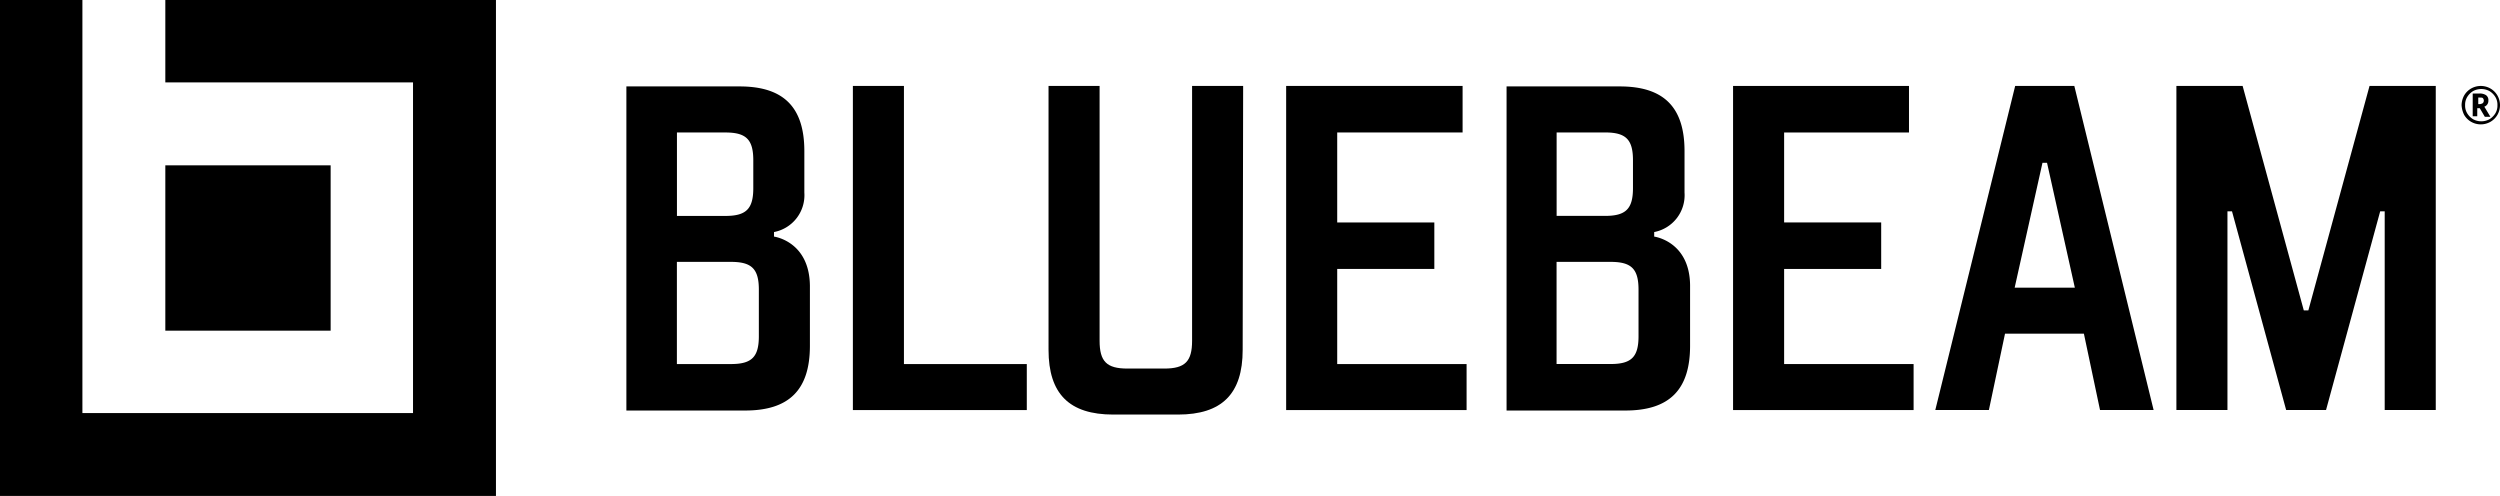
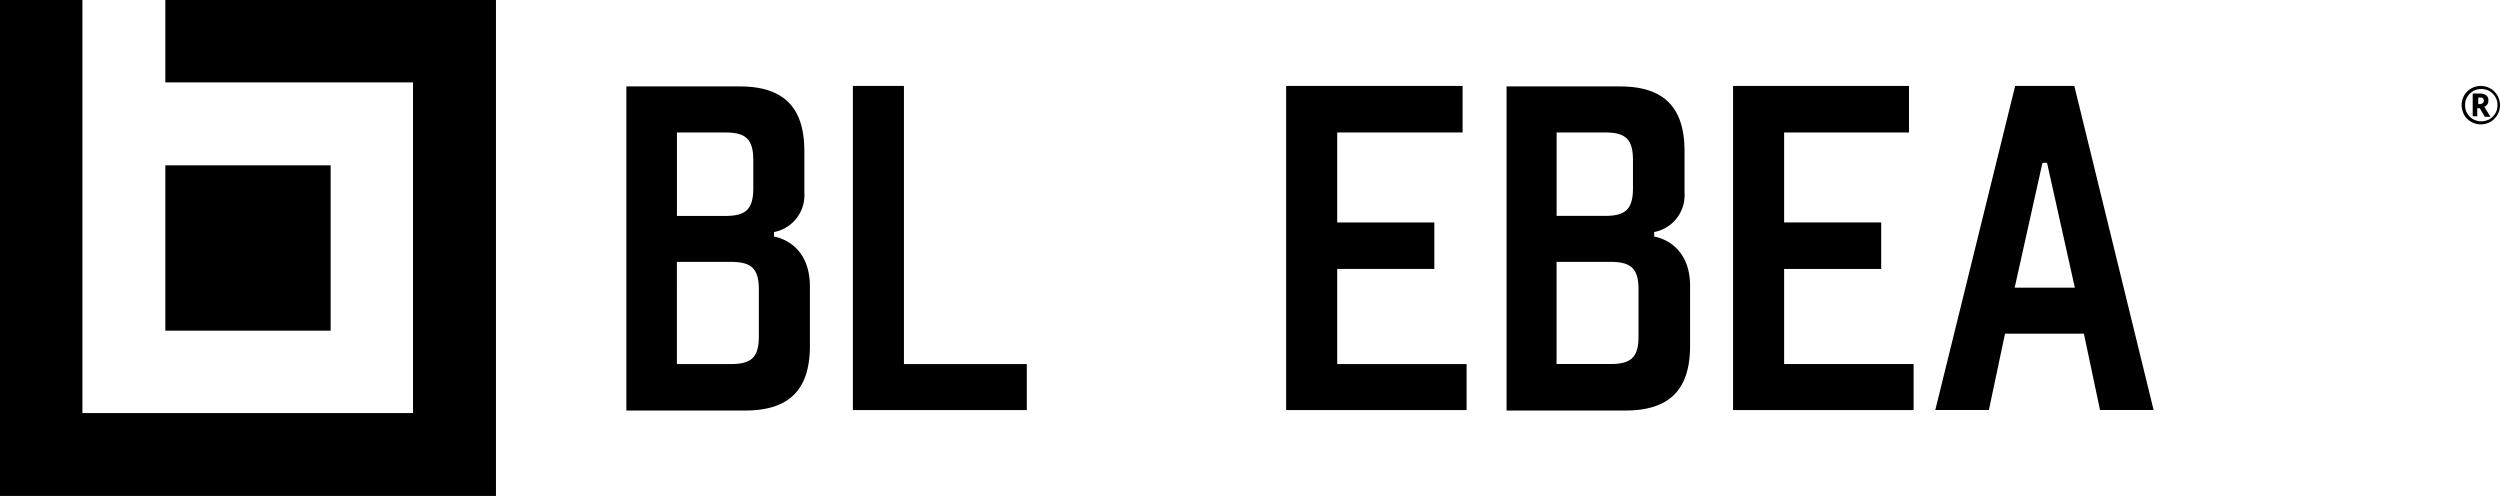
<svg xmlns="http://www.w3.org/2000/svg" id="Bluebeam_Logo_Positiv" width="217" height="43.049" viewBox="0 0 217 43.049">
  <path id="Path_319" data-name="Path 319" d="M67.184,20.537v-.395a3.255,3.255,0,0,0,2.633-3.423v-3.6c0-3.818-1.8-5.617-5.617-5.617h-9.83V35.633H64.683c3.818,0,5.617-1.8,5.617-5.617V24.794C70.256,20.932,67.184,20.537,67.184,20.537ZM58.759,11.5h4.213c1.8,0,2.414.614,2.414,2.414v2.414c0,1.8-.614,2.414-2.414,2.414H58.759Zm7.109,17.685c0,1.8-.614,2.414-2.414,2.414h-4.7V22.731h4.7c1.8,0,2.414.614,2.414,2.414Z" />
  <g id="Group_628" data-name="Group 628">
    <path id="Path_320" data-name="Path 320" d="M78.462,31.6H89.126v3.993H74.03V7.46h4.432Z" />
  </g>
  <g id="Group_629" data-name="Group 629">
-     <path id="Path_321" data-name="Path 321" d="M107.864,30.367c0,3.818-1.8,5.617-5.617,5.617H96.63c-3.818,0-5.617-1.8-5.617-5.617V7.46h4.432V29.577c0,1.8.614,2.414,2.414,2.414h3.2c1.8,0,2.414-.614,2.414-2.414V7.46h4.432Z" />
-   </g>
+     </g>
  <g id="Group_630" data-name="Group 630">
    <path id="Path_322" data-name="Path 322" d="M116.07,19.308H124.5v4.037H116.07V31.6H127.3v3.993H111.638V7.46h15.315V11.5H116.07Z" />
  </g>
  <g id="Group_631" data-name="Group 631">
    <path id="Path_323" data-name="Path 323" d="M154.862,19.308h8.425v4.037h-8.425V31.6H166.1v3.993H150.43V7.46H165.7V11.5H154.862Z" />
  </g>
  <path id="Path_324" data-name="Path 324" d="M180.051,7.46h-5.134l-6.933,28.129h4.652l1.4-6.626h6.846l1.4,6.626h4.652Zm-5.178,17.509,2.414-10.839h.395l2.414,10.839Z" />
  <g id="Group_632" data-name="Group 632">
-     <path id="Path_325" data-name="Path 325" d="M198.438,35.589l-4.7-17.246h-.395V35.589h-4.432V7.46h5.749l5.31,19.484h.395l5.31-19.484h5.749V35.589h-4.432V18.343H206.6l-4.7,17.246Z" />
-   </g>
+     </g>
  <path id="Path_326" data-name="Path 326" d="M143.584,20.537v-.395a3.255,3.255,0,0,0,2.633-3.423v-3.6c0-3.818-1.8-5.617-5.617-5.617h-9.83V35.633h10.312c3.818,0,5.617-1.8,5.617-5.617V24.75C146.656,20.932,143.584,20.537,143.584,20.537Zm-8.469-9.04h4.213c1.8,0,2.414.614,2.414,2.414v2.414c0,1.8-.614,2.414-2.414,2.414h-4.213Zm7.109,17.685c0,1.8-.614,2.414-2.414,2.414h-4.7V22.731h4.7c1.8,0,2.414.614,2.414,2.414Z" />
  <path id="Path_327" data-name="Path 327" d="M14.35,28.7V14.35H28.7V28.7Zm0-28.7V7.153h21.5v28.7H7.153V0H0V43.049H43.049V0Z" />
  <g id="Group_633" data-name="Group 633">
    <path id="Path_328" data-name="Path 328" d="M213.665,9.128a1.815,1.815,0,0,1,.219-.834,1.65,1.65,0,0,1,.614-.614,1.694,1.694,0,0,1,1.668,0,1.65,1.65,0,0,1,.614.614,1.694,1.694,0,0,1,0,1.668,1.65,1.65,0,0,1-.614.614,1.694,1.694,0,0,1-1.668,0,1.65,1.65,0,0,1-.614-.614A2.146,2.146,0,0,1,213.665,9.128Zm.307,0a1.288,1.288,0,0,0,.176.7,1.513,1.513,0,0,0,.527.527,1.492,1.492,0,0,0,1.4,0,1.513,1.513,0,0,0,.527-.527,1.288,1.288,0,0,0,.176-.7,1.288,1.288,0,0,0-.176-.7,1.513,1.513,0,0,0-.527-.527,1.492,1.492,0,0,0-1.4,0,1.513,1.513,0,0,0-.527.527A1.288,1.288,0,0,0,213.972,9.128Zm2.019-.395a.529.529,0,0,1-.351.527l.527.878h-.483l-.439-.746h-.219v.7h-.395V8.118h.57a1,1,0,0,1,.57.132A.515.515,0,0,1,215.991,8.733Zm-.878.307h.132a.624.624,0,0,0,.263-.088.318.318,0,0,0,0-.439c-.044-.044-.132-.044-.263-.044h-.132Z" />
  </g>
</svg>